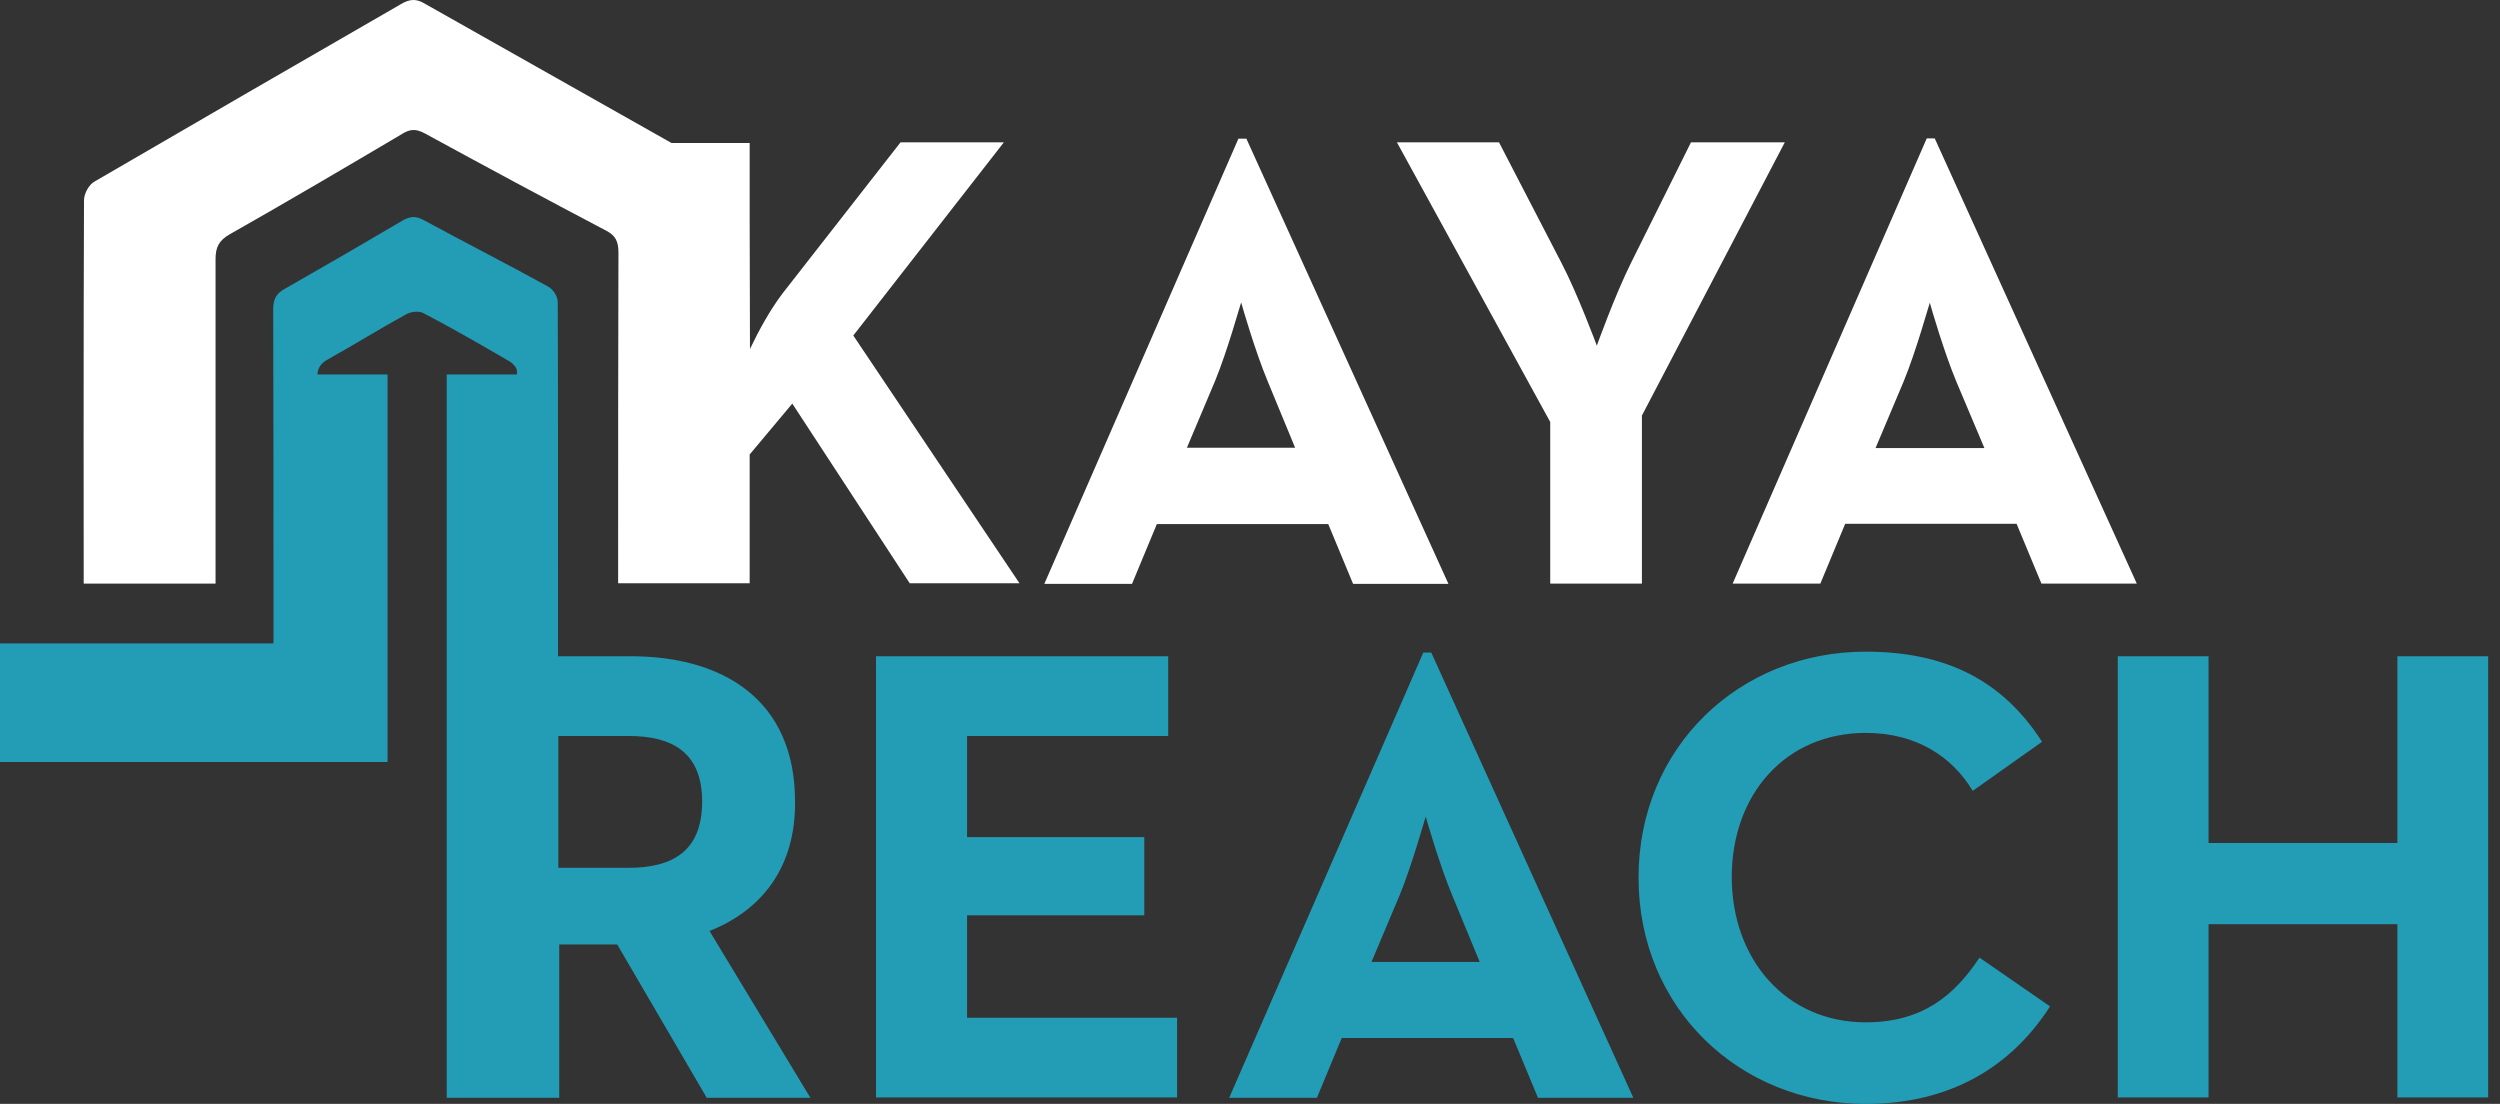
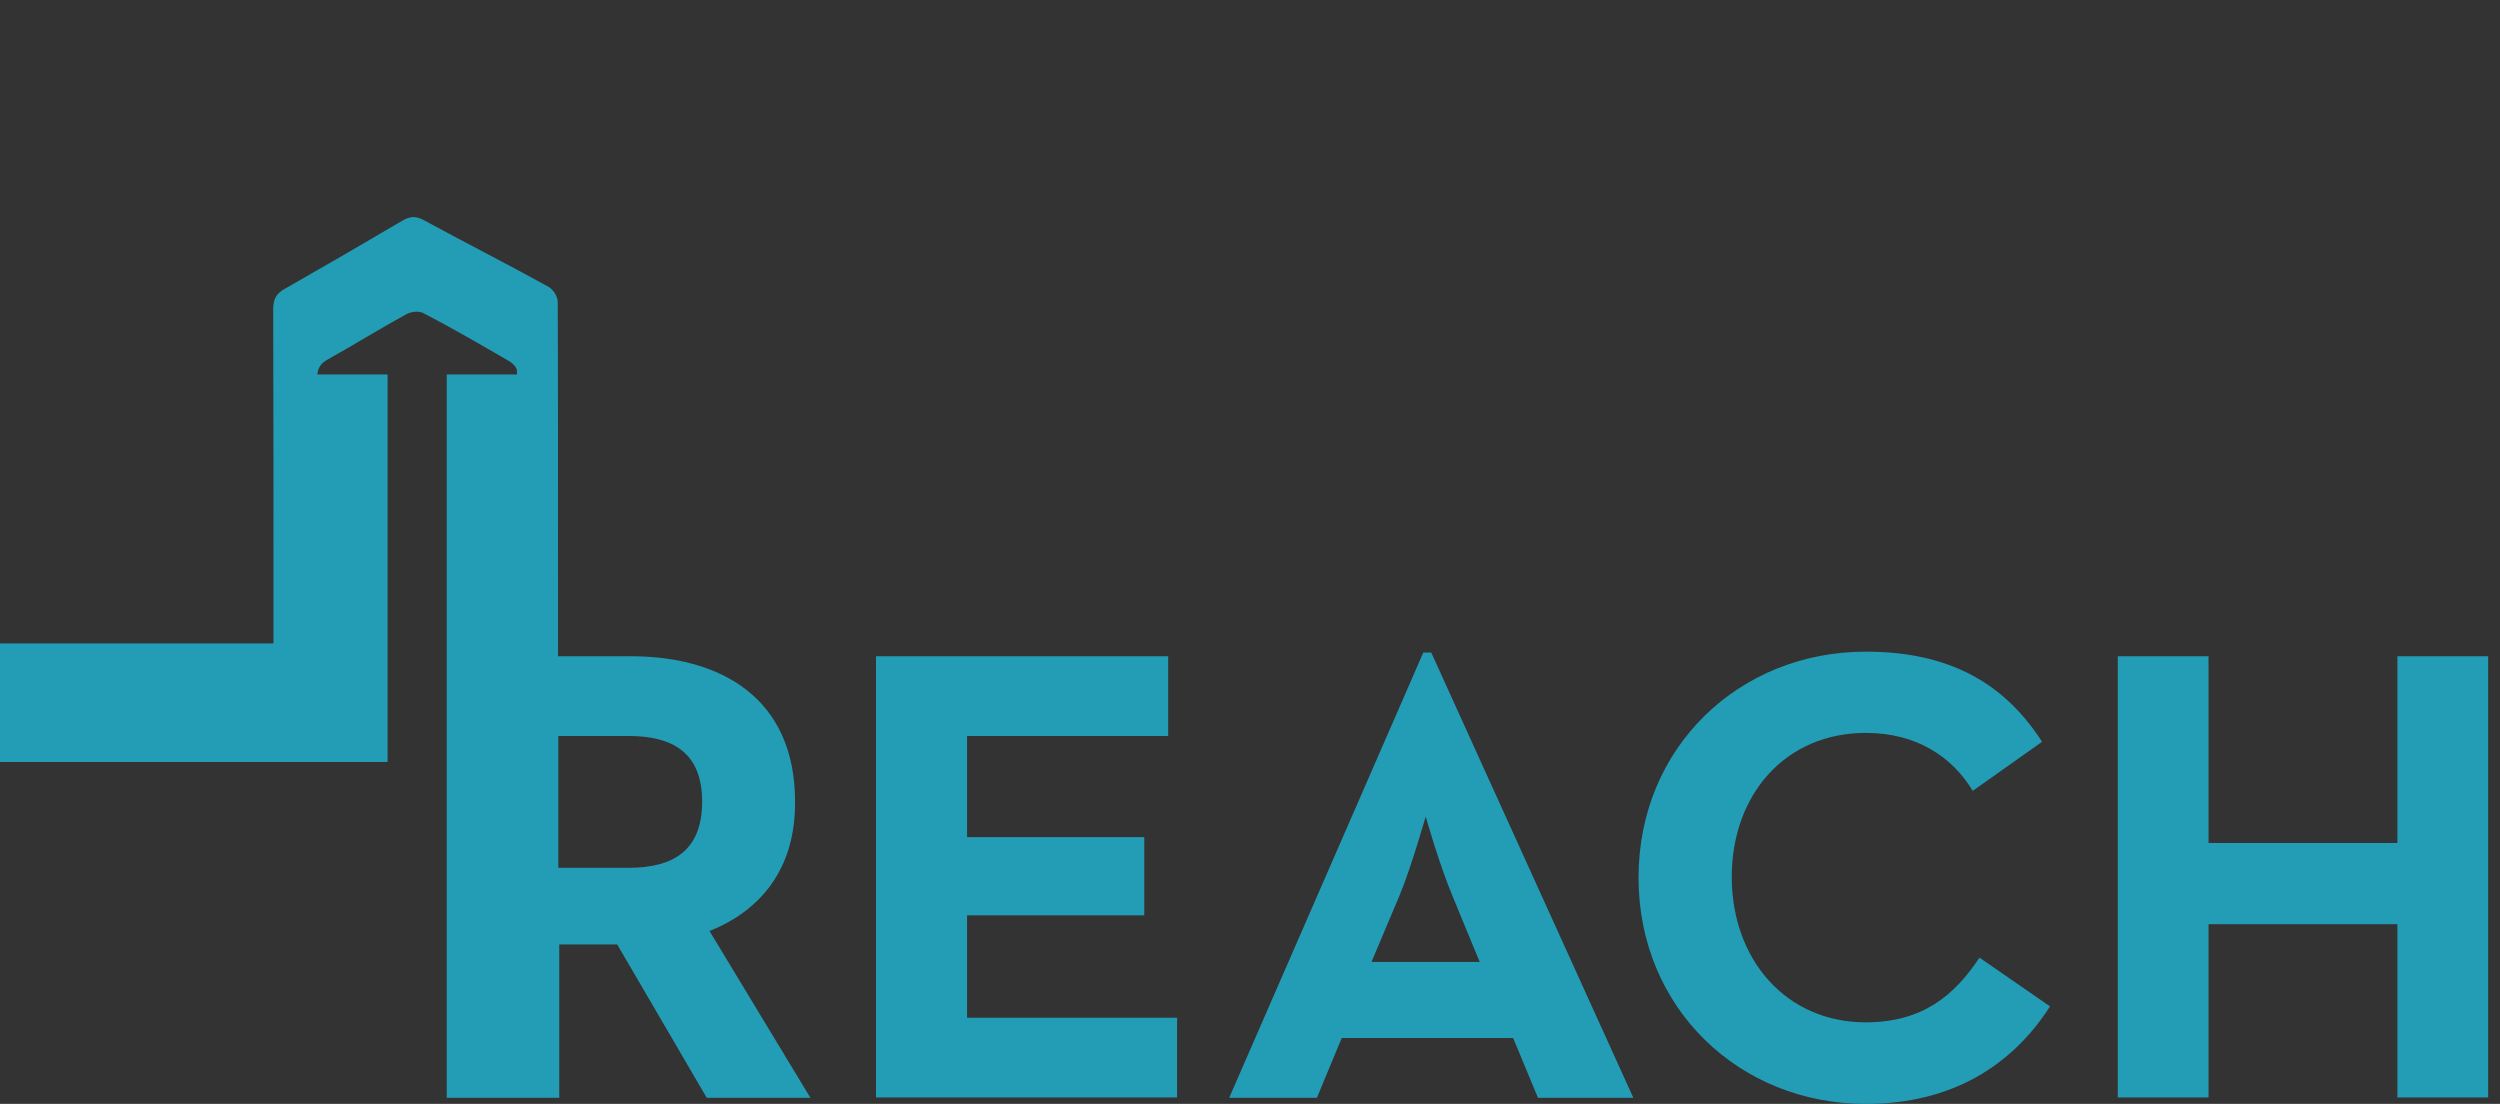
<svg xmlns="http://www.w3.org/2000/svg" width="154" height="68" viewBox="0 0 154 68" fill="none">
  <rect x="0" y="0" width="154" height="68" fill="#333333" stroke="none" />
-   <path d="M52.563 20.668L62.8 35.929H56.039L48.805 24.861L46.179 27.997V35.929H38.077V34.815C38.077 28.393 38.077 21.971 38.096 15.55C38.096 14.889 37.926 14.511 37.34 14.209C33.6 12.245 29.88 10.242 26.178 8.222C25.611 7.919 25.252 7.938 24.723 8.278C21.21 10.356 17.678 12.433 14.146 14.435C13.485 14.813 13.278 15.229 13.278 15.965V35.948H5.156C5.156 35.948 5.137 19.913 5.175 12.339C5.175 11.924 5.477 11.376 5.817 11.187C12.107 7.523 18.415 3.877 24.704 0.251C25.215 -0.051 25.63 -0.108 26.178 0.232C31.239 3.103 36.301 5.936 41.363 8.807H46.179V13.491C46.179 15.814 46.198 18.666 46.198 21.499C46.765 20.309 47.445 19.082 48.2 18.081L55.472 8.769H61.837L52.563 20.668ZM76.777 8.543L89.224 35.967H83.35L81.82 32.284H71.262L69.732 35.967H64.33L76.286 8.543C76.305 8.543 76.777 8.543 76.777 8.543ZM78.08 23.464C77.325 21.651 76.531 18.912 76.456 18.628C76.399 18.761 75.625 21.575 74.85 23.464L73.113 27.581H79.78L78.08 23.464ZM104.164 8.769L100.481 16.173C99.48 18.175 98.365 21.292 98.365 21.292C98.365 21.292 97.175 18.081 96.174 16.173L92.34 8.769H86.051L95.494 25.994V35.948H101.142V25.598L109.943 8.769H104.164ZM131.626 35.948H125.752L124.222 32.265H113.664L112.134 35.948H106.732L118.688 8.524H119.179L131.626 35.948ZM122.239 27.6L120.501 23.483C119.746 21.669 118.952 18.931 118.877 18.647C118.82 18.78 118.046 21.594 117.271 23.483L115.534 27.6H122.239Z" fill="white" />
  <path d="M59.552 62.693H72.508V67.604H53.961V40.425H71.961V45.336H59.571V51.569H70.488V56.385H59.571V62.693H59.552ZM43.705 57.348L49.919 67.623H43.535L38.02 58.179H34.45V67.623H27.519V23.067H31.844V22.86C31.844 22.652 31.617 22.406 31.41 22.274C29.653 21.254 27.897 20.234 26.083 19.29C25.8 19.139 25.328 19.195 25.045 19.347C23.42 20.234 21.815 21.235 20.191 22.142C19.775 22.369 19.586 22.652 19.548 23.067H23.874V46.941H0V39.632H16.848V38.48C16.848 32.341 16.848 25.221 16.829 19.082C16.829 18.44 16.999 18.081 17.565 17.779C19.983 16.4 22.4 15.003 24.799 13.586C25.233 13.341 25.555 13.284 26.046 13.529C28.614 14.927 31.221 16.249 33.752 17.647C34.054 17.798 34.356 18.251 34.356 18.591C34.375 21.67 34.375 30.83 34.375 40.425H38.87C44.423 40.425 48.975 43.013 48.975 49.377C49.013 53.495 46.859 56.101 43.705 57.348ZM43.252 49.377C43.252 46.356 41.42 45.336 38.719 45.336H34.394V53.457H38.719C41.495 53.457 43.252 52.381 43.252 49.377ZM147.68 40.425V51.927H136.046V40.425H130.455V67.604H136.046V56.932H147.68V67.604H153.271V40.425H147.68ZM114.93 62.976C110.019 62.976 106.676 59.105 106.676 54.024C106.676 48.943 109.981 45.147 114.93 45.147C118.065 45.147 120.256 46.62 121.521 48.717L125.79 45.694C123.353 41.898 119.84 40.142 114.93 40.142C107.148 40.142 100.934 46.016 100.934 54.062C100.934 62.108 107.148 68.001 114.93 68.001C120.18 68.001 123.92 65.677 126.281 61.994L121.937 58.991C120.407 61.295 118.443 62.976 114.93 62.976ZM88.166 40.198L100.613 67.623H94.739L93.209 63.94H82.651L81.121 67.623H75.719L87.675 40.198H88.166ZM89.451 55.138C88.695 53.325 87.902 50.586 87.826 50.303C87.769 50.435 86.995 53.249 86.221 55.138L84.483 59.256H91.15L89.451 55.138Z" fill="#239DB5" />
</svg>